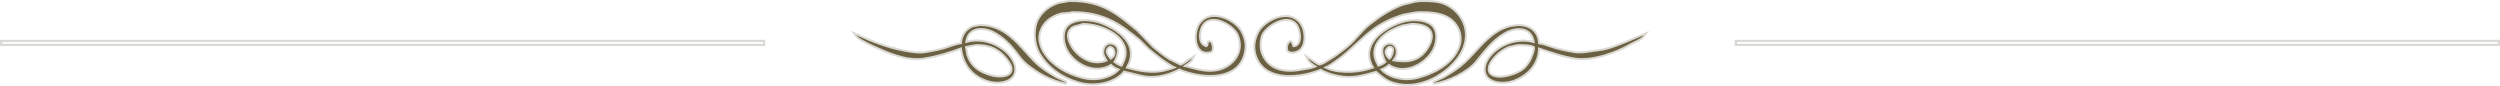
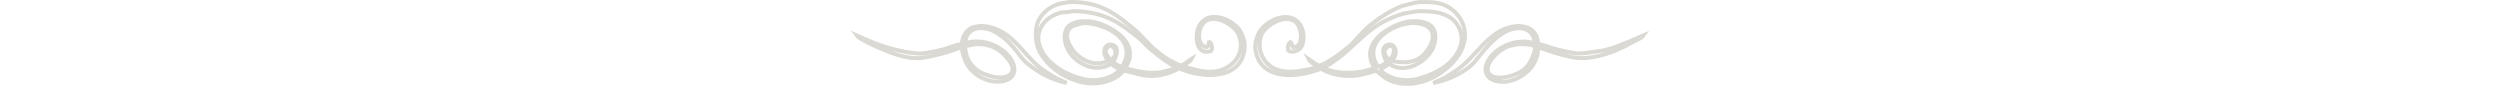
<svg xmlns="http://www.w3.org/2000/svg" id="_レイヤー_2" viewBox="0 0 622.54 21.35">
  <defs>
    <style>.cls-1,.cls-2{stroke:#dbd9d3;}.cls-1,.cls-2,.cls-3{fill:none;}.cls-2,.cls-3{stroke-width:.55px;}.cls-4{fill:#6b6041;fill-rule:evenodd;}.cls-3{stroke:#dbd9d3;}</style>
  </defs>
  <g id="_レイヤー_1-2">
    <g id="_レイヤー_2-2">
      <g id="policy.svg">
-         <path id="_シェイプ_18" class="cls-3" d="M.28,11.18v-1h190v1H.28Z" />
-         <path id="_シェイプ_18-2" class="cls-2" d="M432.26,11.18v-1h190v1h-190Z" />
        <path class="cls-1" d="M308.76,7.62c-1.64-2.59-7.28-5.28-9.86-1.66-1.54,2.17-1.4,8.01,2.66,6.78.45-.65.19-1.38-.05-2.04-.18-.14-.21-.24-.47-.19-.09.43-.13,1-.47,1.19-.34.13-.63-.11-.85-.24-1.71-.97-1.27-4.17-.24-5.5,2.43-3.14,7.93.29,8.91,2.56,2.05,4.73-1.48,8.5-5.36,9.2-3.35.6-6.12-.71-8.53-1.14.67-.7,1.83-1.08,2.28-1.99-.89.53-1.74,1.5-2.84,1.75-.93-.46-1.87-.92-2.8-1.38-1.5-.9-2.8-2.01-4.13-3.08-1.3-1.34-2.59-2.69-3.89-4.03-4.55-3.66-8.38-7.51-16.83-7.35-.84.14-1.68.28-2.51.43-2.13.65-3.83,1.93-4.88,3.65-1.47,2.4-1.21,6.28.14,8.58,2.05,3.47,5.3,5.85,9.53,7.11,4.35,1.3,9.26-.05,11.24-2.7,1.6.31,3.25.87,5.07,1.19,3.52.61,6.65-.64,8.77-1.71,5.32,2.25,13.37,2.8,15.69-2.61.44-1.01.82-2.73.47-4.22-.22-.97-.58-1.87-1.04-2.61ZM279.45,16.63c-.57,0-1.78-.72-2.18-1.14h-.09c.68-1.11,1.9-3.85-.33-4.36-1.41-.32-2.16,1.16-1.8,2.47l.66,1.33c.08.08.16.16.24.24-4.06,1.83-7.78-.95-9.25-3.37-.59-.98-1.5-2.86-.66-4.27.87-1.45,1.96-1.17,3.6-1.8,4.89,0,11.81,3.15,10.81,8.39-.19,1.01-.67,1.71-1,2.51ZM276.66,14.87s-.09.03-.14.05c-.87-1.1-2.03-2.38-.24-3.51,1.18-.02,1.83,1.38,1.33,2.51-.19.42-.61.67-.95.95ZM290.6,17.62c-3.64,1.09-7.19.21-10.34-.62.29-.72.74-1.33.95-2.18,1.18-4.7-3.87-7.58-6.88-8.77-2.35-.93-6.04-1.24-8.01.28-1.68,1.3-1.37,4.14-.43,5.97,1.61,3.13,6.57,6.26,10.81,3.56.46.51,1.52,1.18,2.28,1.33-1.66,2.23-5.71,3.4-9.53,2.42-4.03-1.03-7.61-3.17-9.63-6.26-.81-1.25-1.67-3.37-1.04-5.45.73-2.43,2.69-3.95,5.12-4.69.9-.28,2.13-.06,3.08-.43,8.31-.02,12.4,3.32,16.93,6.97.74.74,1.49,1.49,2.23,2.23,1.54,1.24,2.97,2.47,4.69,3.56.68.42,1.41.98,2.23,1.23-.69.45-1.6.6-2.47.85ZM364.19,11.84c1.97-5.03-1.15-9.27-4.69-10.67-1.57-.62-3.57-.69-5.78-.66-.43.05-.85.09-1.28.14-1.07.27-2.15.54-3.22.81-3.2,1.24-5.7,2.98-8.16,4.93-2,1.59-3.44,3.82-5.41,5.41-1.49,1.2-2.89,2.3-4.6,3.32-.7.41-1.54,1.01-2.42,1.19-.56.1-2.33-1.37-2.84-1.71.32.68,1.52,1.61,2.23,1.9v.05c-.92.65-2.48.74-3.75,1-5.3,1.07-8.96-.58-10.29-4.36-.47-1.34-.38-3.33.14-4.55.99-2.31,6.44-5.81,8.91-2.7,1.11,1.4,1.72,5.77-1.04,5.83-.29-.3-.3-1.07-.66-1.28-.55.4-.77,1.3-.52,2.09.81.59,2,.21,2.66-.28,1.55-1.17,1.38-4.39.38-6.02-2.51-4.07-8.41-1.26-10.15,1.52-.46.74-.79,1.68-1,2.66-.34,1.61.13,3.31.66,4.36,2.61,5.13,10.3,4.39,15.55,2.28,2.15,1.3,5.95,2.3,9.53,1.61,1.51-.29,2.91-.73,4.27-1.09,1.36,1.06,2.37,2.16,4.27,2.75,7.48,2.34,15.28-3.58,17.21-8.49ZM342.19,14.64c-1.28-4.68,3.77-7.53,6.88-8.49.79-.14,1.58-.28,2.37-.43,5.45-.06,6.67,3.04,3.98,6.83-1.95,2.75-4.66,3.44-8.82,2.66.25-.5.67-.88.85-1.47.41-1.3-.25-2.94-1.75-2.61-2.13.47-1.06,3.2-.38,4.31-.39.47-1.51,1.1-2.23,1.19-.27-.65-.69-1.24-.9-1.99ZM346.55,14.4c-.19.17-.38.35-.57.52-1.28-.99-1.83-2.44-.14-3.51,2.1-.03,1.14,2.09.71,2.99ZM343.56,17.2c.84-.24,1.69-.8,2.28-1.33,4.19,2.87,9.31-.61,10.86-3.65.93-1.83,1.14-4.62-.47-5.88-1.73-1.34-5.05-1.32-7.35-.52-4.23,1.47-10.19,5.44-6.59,11.14-.51.16-1.01.32-1.52.47-3.27,1-8.51,1.07-11.19-.62h-.09v-.05c1.25-.4,2.37-1.29,3.37-1.99,3.36-2.38,5.91-5.5,9.25-7.87,2.14-1.52,4.58-2.67,7.4-3.51.96-.17,1.93-.35,2.89-.52.41-.03.82-.06,1.23-.09,5.17-.03,8.52,1.08,9.96,4.74.35.88.52,2.29.24,3.41-1.16,4.65-5.96,7.37-10.53,8.63-3.84,1.06-8.02-.1-9.72-2.37ZM258.88,16.77c-4.24-3.33-7.51-10.42-14.94-10.29-.54.09-1.07.19-1.61.28-1.55.6-2.75,2.13-2.8,4.22-1.42.15-2.77.75-4.03,1.14-1.6.5-3.17.78-4.98,1.09-1.71.29-3.81-.06-5.22-.33-4.77-.92-8.26-2.36-12.04-4.08.51.76,3.8,2.29,4.84,2.75,2.77,1.22,7.62,3.5,11.95,2.8,3.49-.57,6.41-1.48,9.39-2.61h.05c.54,4.4,2.72,6.93,6.35,8.2,2.26.79,5.32.49,6.35-1.19,1.01-1.64-.04-3.55-.85-4.6-1.88-2.42-6.37-4.86-11-3.37.23-4.26,4.49-4.55,7.59-2.75,2.09,1.21,3.73,2.8,5.17,4.65.82,1.06,1.66,2.29,2.7,3.13,2.71,2.18,5.75,3.98,9.82,4.84-.9-.41-1.8-.82-2.7-1.23-1.41-.82-2.78-1.67-4.03-2.66ZM243.13,10.98c3.92-.03,6.13,1.48,7.82,3.65.6.78,1.79,2.37.85,3.65-.9,1.23-3.36,1.16-5.03.71-3.07-.83-5.17-2.34-6.12-5.26-.13-.73-.25-1.45-.38-2.18v-.05c.95-.17,1.9-.35,2.84-.52ZM400.32,12.31c-1.35.4-2.7.45-4.22.71-1.12.19-2.76.4-4.08.19-1.99-.32-3.71-.69-5.45-1.23-1.11-.35-2.3-.86-3.56-1-.1-2.92-2-4.55-5.12-4.5-.58.08-1.17.16-1.75.24-1.17.3-2.3.79-3.22,1.38-3.69,2.31-5.86,6.03-9.2,8.63-1.3,1.01-2.7,1.89-4.17,2.75-.89.4-1.77.79-2.66,1.19,3.84-.65,8.51-3,10.53-5.5,2.1-2.61,4.13-5.33,7.11-7.06,3.18-1.85,7.32-1.61,7.68,2.7-4.69-1.48-9.15.95-11.05,3.41-.81,1.05-1.8,2.93-.81,4.55,1.03,1.68,4.1,1.97,6.35,1.19,3.24-1.13,6.35-3.86,6.31-8.2,1.06.35,2.12.7,3.18,1.04,1.75.61,3.54,1.09,5.5,1.47,4.85.95,11.21-1.69,14.08-3.37.94-.55,2.94-1.26,3.51-2.09-2.89,1.23-5.69,2.54-8.96,3.51ZM381.16,15.2c-.49.9-1.15,1.74-1.94,2.32-1.46,1.08-5.93,2.75-8.06,1.19-1.14-.84-.69-2.48-.05-3.46,1.07-1.63,2.72-3.04,4.65-3.79.73-.16,1.45-.32,2.18-.47,1.5,0,3.13-.01,4.17.52.55.62-.75,3.33-.95,3.7Z" />
-         <path class="cls-4" d="M308.76,7.62c-1.64-2.59-7.28-5.28-9.86-1.66-1.54,2.17-1.4,8.01,2.66,6.78.45-.65.19-1.38-.05-2.04-.18-.14-.21-.24-.47-.19-.09.43-.13,1-.47,1.19-.34.13-.63-.11-.85-.24-1.71-.97-1.27-4.17-.24-5.5,2.43-3.14,7.93.29,8.91,2.56,2.05,4.73-1.48,8.5-5.36,9.2-3.35.6-6.12-.71-8.53-1.14.67-.7,1.83-1.08,2.28-1.99-.89.53-1.74,1.5-2.84,1.75-.93-.46-1.87-.92-2.8-1.38-1.5-.9-2.8-2.01-4.13-3.08-1.3-1.34-2.59-2.69-3.89-4.03-4.55-3.66-8.38-7.51-16.83-7.35-.84.14-1.68.28-2.51.43-2.13.65-3.83,1.93-4.88,3.65-1.47,2.4-1.21,6.28.14,8.58,2.05,3.47,5.3,5.85,9.53,7.11,4.35,1.3,9.26-.05,11.24-2.7,1.6.31,3.25.87,5.07,1.19,3.52.61,6.65-.64,8.77-1.71,5.32,2.25,13.37,2.8,15.69-2.61.44-1.01.82-2.73.47-4.22-.22-.97-.58-1.87-1.04-2.61ZM279.45,16.63c-.57,0-1.78-.72-2.18-1.14h-.09c.68-1.11,1.9-3.85-.33-4.36-1.41-.32-2.16,1.16-1.8,2.47l.66,1.33c.08.08.16.16.24.24-4.06,1.83-7.78-.95-9.25-3.37-.59-.98-1.5-2.86-.66-4.27.87-1.45,1.96-1.17,3.6-1.8,4.89,0,11.81,3.15,10.81,8.39-.19,1.01-.67,1.71-1,2.51ZM276.66,14.87s-.09.03-.14.05c-.87-1.1-2.03-2.38-.24-3.51,1.18-.02,1.83,1.38,1.33,2.51-.19.42-.61.67-.95.95ZM290.6,17.62c-3.64,1.09-7.19.21-10.34-.62.29-.72.74-1.33.95-2.18,1.18-4.7-3.87-7.58-6.88-8.77-2.35-.93-6.04-1.24-8.01.28-1.68,1.3-1.37,4.14-.43,5.97,1.61,3.13,6.57,6.26,10.81,3.56.46.51,1.52,1.18,2.28,1.33-1.66,2.23-5.71,3.4-9.53,2.42-4.03-1.03-7.61-3.17-9.63-6.26-.81-1.25-1.67-3.37-1.04-5.45.73-2.43,2.69-3.95,5.12-4.69.9-.28,2.13-.06,3.08-.43,8.31-.02,12.4,3.32,16.93,6.97.74.74,1.49,1.49,2.23,2.23,1.54,1.24,2.97,2.47,4.69,3.56.68.42,1.41.98,2.23,1.23-.69.45-1.6.6-2.47.85ZM364.19,11.84c1.97-5.03-1.15-9.27-4.69-10.67-1.57-.62-3.57-.69-5.78-.66-.43.05-.85.09-1.28.14-1.07.27-2.15.54-3.22.81-3.2,1.24-5.7,2.98-8.16,4.93-2,1.59-3.44,3.82-5.41,5.41-1.49,1.2-2.89,2.3-4.6,3.32-.7.41-1.54,1.01-2.42,1.19-.56.1-2.33-1.37-2.84-1.71.32.68,1.52,1.61,2.23,1.9v.05c-.92.65-2.48.74-3.75,1-5.3,1.07-8.96-.58-10.29-4.36-.47-1.34-.38-3.33.14-4.55.99-2.31,6.44-5.81,8.91-2.7,1.11,1.4,1.72,5.77-1.04,5.83-.29-.3-.3-1.07-.66-1.28-.55.4-.77,1.3-.52,2.09.81.59,2,.21,2.66-.28,1.55-1.17,1.38-4.39.38-6.02-2.51-4.07-8.41-1.26-10.15,1.52-.46.74-.79,1.68-1,2.66-.34,1.61.13,3.31.66,4.36,2.61,5.13,10.3,4.39,15.55,2.28,2.15,1.3,5.95,2.3,9.53,1.61,1.51-.29,2.91-.73,4.27-1.09,1.36,1.06,2.37,2.16,4.27,2.75,7.48,2.34,15.28-3.58,17.21-8.49ZM342.19,14.64c-1.28-4.68,3.77-7.53,6.88-8.49.79-.14,1.58-.28,2.37-.43,5.45-.06,6.67,3.04,3.98,6.83-1.95,2.75-4.66,3.44-8.82,2.66.25-.5.67-.88.85-1.47.41-1.3-.25-2.94-1.75-2.61-2.13.47-1.06,3.2-.38,4.31-.39.47-1.51,1.1-2.23,1.19-.27-.65-.69-1.24-.9-1.99ZM346.55,14.4c-.19.17-.38.35-.57.52-1.28-.99-1.83-2.44-.14-3.51,2.1-.03,1.14,2.09.71,2.99ZM343.56,17.2c.84-.24,1.69-.8,2.28-1.33,4.19,2.87,9.31-.61,10.86-3.65.93-1.83,1.14-4.62-.47-5.88-1.73-1.34-5.05-1.32-7.35-.52-4.23,1.47-10.19,5.44-6.59,11.14-.51.16-1.01.32-1.52.47-3.27,1-8.51,1.07-11.19-.62h-.09v-.05c1.25-.4,2.37-1.29,3.37-1.99,3.36-2.38,5.91-5.5,9.25-7.87,2.14-1.52,4.58-2.67,7.4-3.51.96-.17,1.93-.35,2.89-.52.41-.03.82-.06,1.23-.09,5.17-.03,8.52,1.08,9.96,4.74.35.88.52,2.29.24,3.41-1.16,4.65-5.96,7.37-10.53,8.63-3.84,1.06-8.02-.1-9.72-2.37ZM258.88,16.77c-4.24-3.33-7.51-10.42-14.94-10.29-.54.09-1.07.19-1.61.28-1.55.6-2.75,2.13-2.8,4.22-1.42.15-2.77.75-4.03,1.14-1.6.5-3.17.78-4.98,1.09-1.71.29-3.81-.06-5.22-.33-4.77-.92-8.26-2.36-12.04-4.08.51.76,3.8,2.29,4.84,2.75,2.77,1.22,7.62,3.5,11.95,2.8,3.49-.57,6.41-1.48,9.39-2.61h.05c.54,4.4,2.72,6.93,6.35,8.2,2.26.79,5.32.49,6.35-1.19,1.01-1.64-.04-3.55-.85-4.6-1.88-2.42-6.37-4.86-11-3.37.23-4.26,4.49-4.55,7.59-2.75,2.09,1.21,3.73,2.8,5.17,4.65.82,1.06,1.66,2.29,2.7,3.13,2.71,2.18,5.75,3.98,9.82,4.84-.9-.41-1.8-.82-2.7-1.23-1.41-.82-2.78-1.67-4.03-2.66ZM243.13,10.98c3.92-.03,6.13,1.48,7.82,3.65.6.78,1.79,2.37.85,3.65-.9,1.23-3.36,1.16-5.03.71-3.07-.83-5.17-2.34-6.12-5.26-.13-.73-.25-1.45-.38-2.18v-.05c.95-.17,1.9-.35,2.84-.52ZM400.32,12.31c-1.35.4-2.7.45-4.22.71-1.12.19-2.76.4-4.08.19-1.99-.32-3.71-.69-5.45-1.23-1.11-.35-2.3-.86-3.56-1-.1-2.92-2-4.55-5.12-4.5-.58.08-1.17.16-1.75.24-1.17.3-2.3.79-3.22,1.38-3.69,2.31-5.86,6.03-9.2,8.63-1.3,1.01-2.7,1.89-4.17,2.75-.89.4-1.77.79-2.66,1.19,3.84-.65,8.51-3,10.53-5.5,2.1-2.61,4.13-5.33,7.11-7.06,3.18-1.85,7.32-1.61,7.68,2.7-4.69-1.48-9.15.95-11.05,3.41-.81,1.05-1.8,2.93-.81,4.55,1.03,1.68,4.1,1.97,6.35,1.19,3.24-1.13,6.35-3.86,6.31-8.2,1.06.35,2.12.7,3.18,1.04,1.75.61,3.54,1.09,5.5,1.47,4.85.95,11.21-1.69,14.08-3.37.94-.55,2.94-1.26,3.51-2.09-2.89,1.23-5.69,2.54-8.96,3.51ZM381.16,15.2c-.49.9-1.15,1.74-1.94,2.32-1.46,1.08-5.93,2.75-8.06,1.19-1.14-.84-.69-2.48-.05-3.46,1.07-1.63,2.72-3.04,4.65-3.79.73-.16,1.45-.32,2.18-.47,1.5,0,3.13-.01,4.17.52.55.62-.75,3.33-.95,3.7Z" />
      </g>
    </g>
  </g>
</svg>